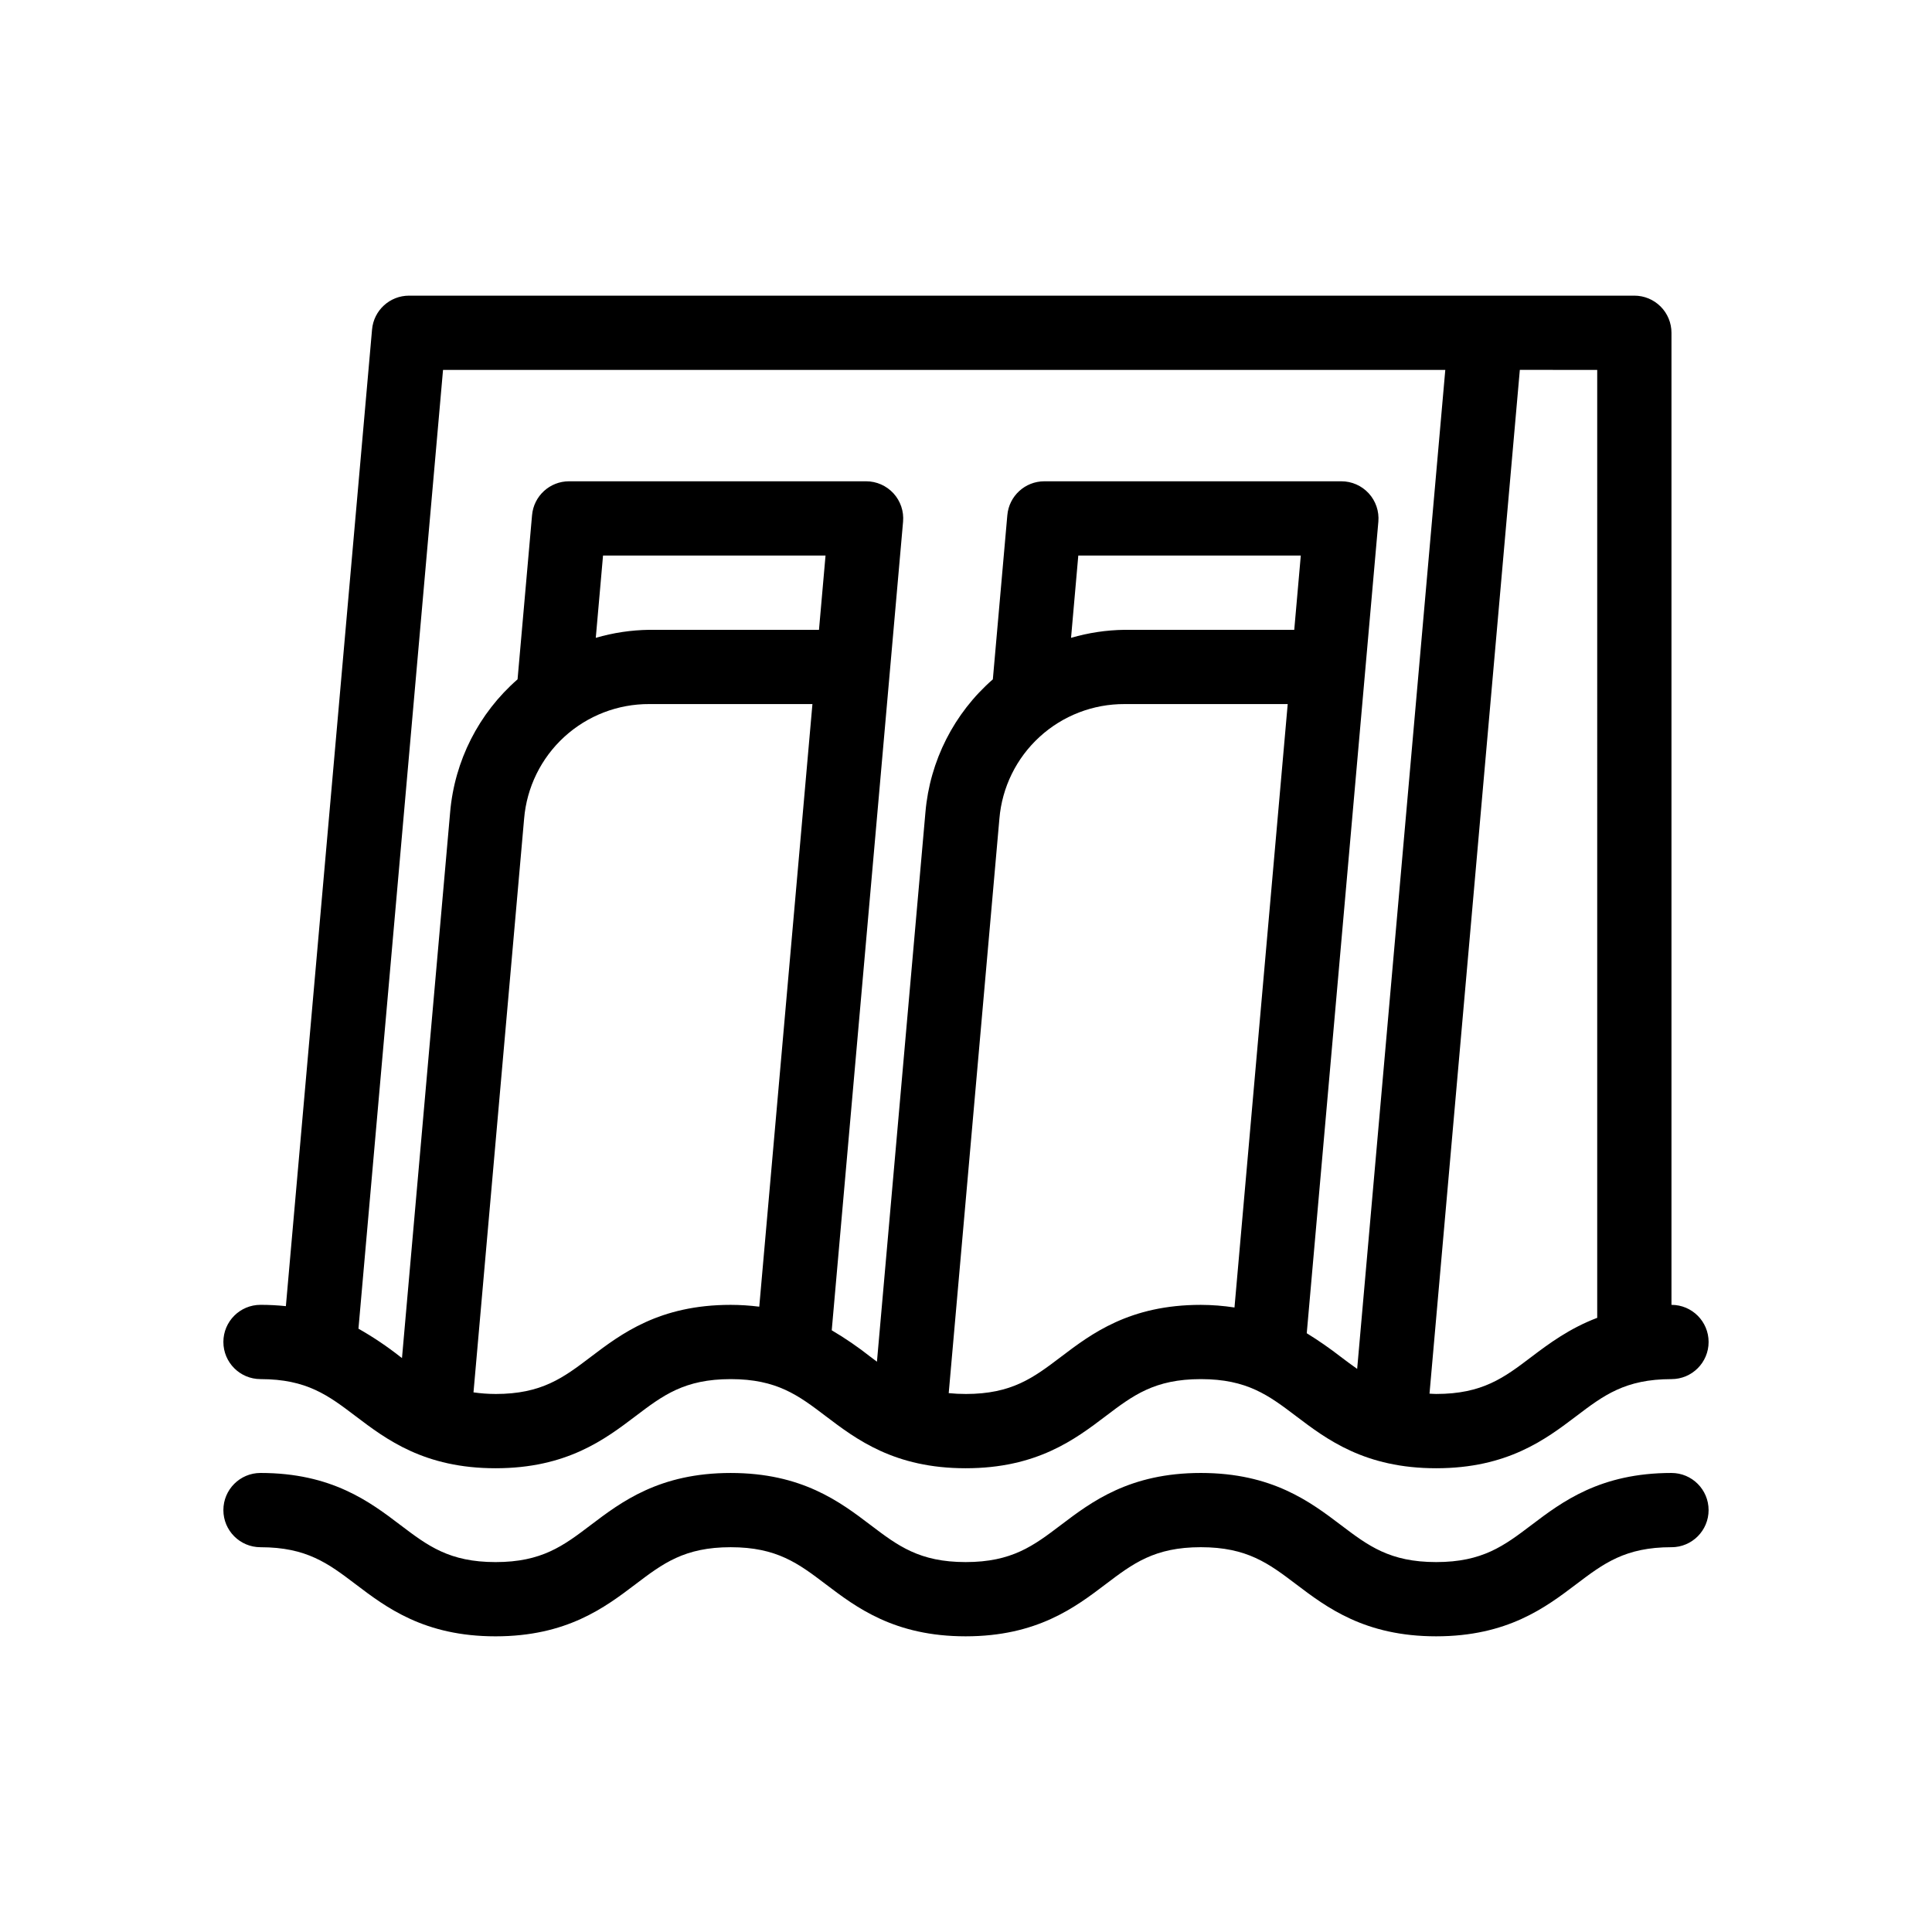
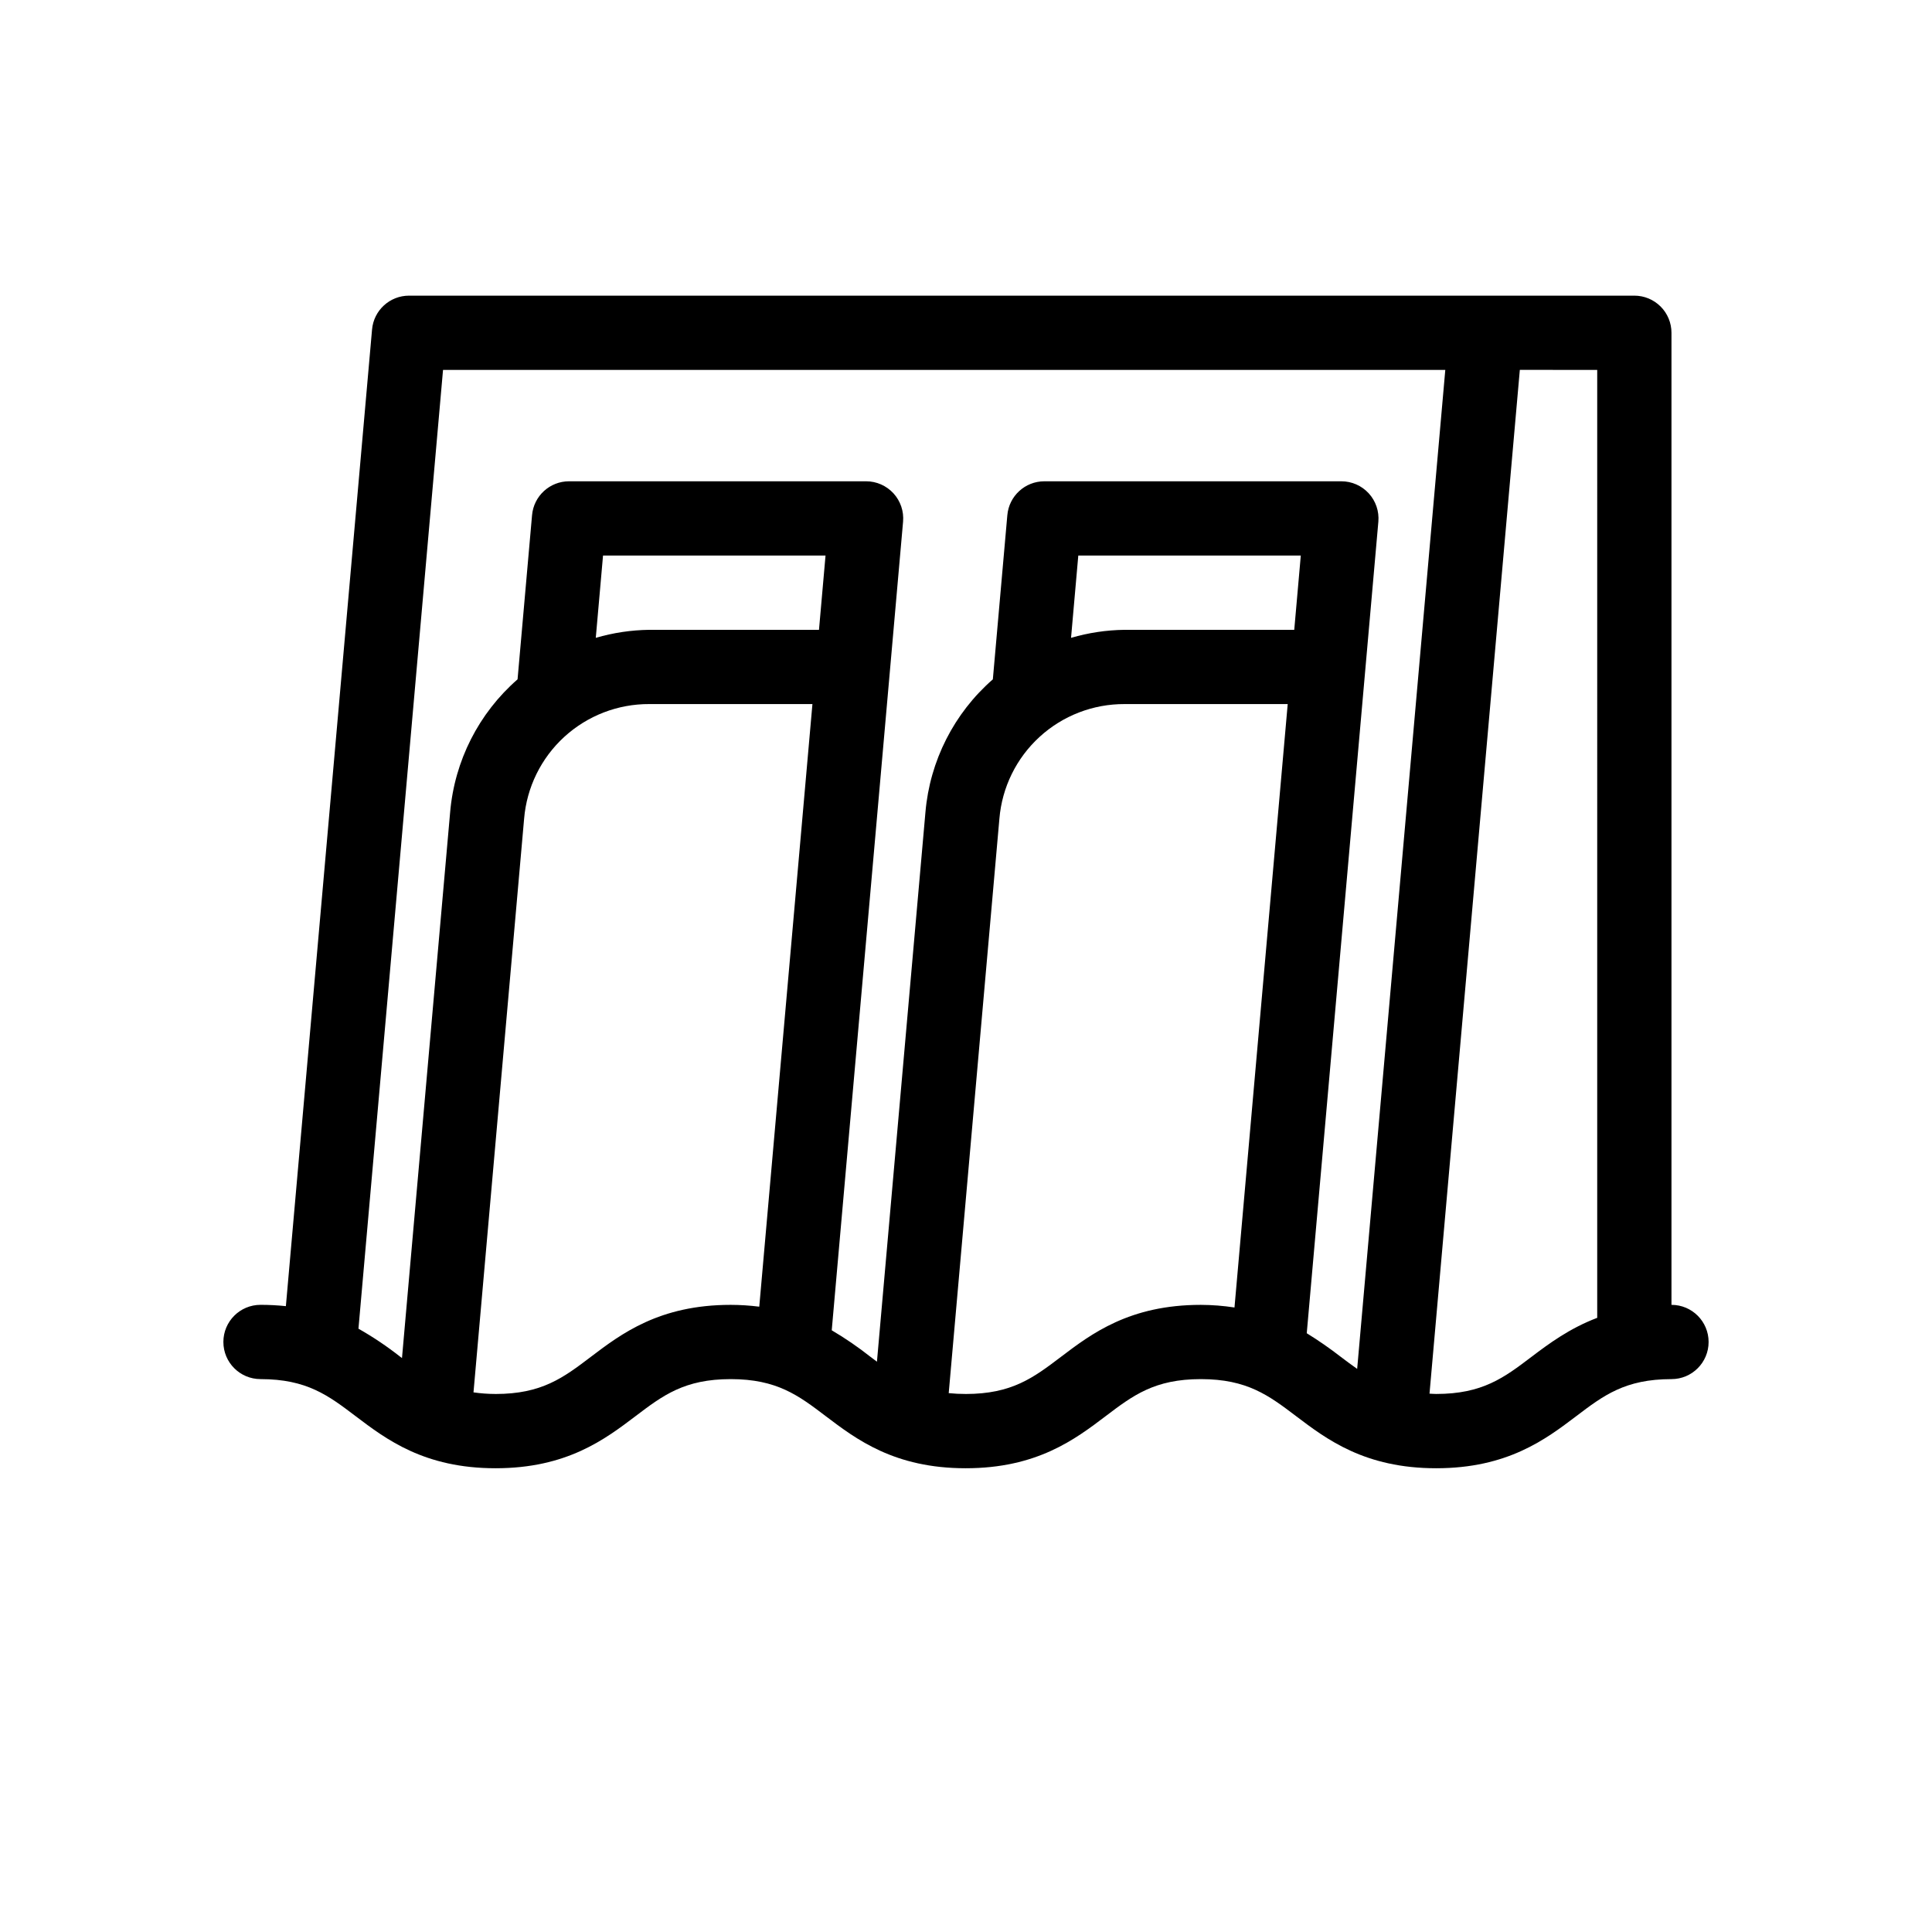
<svg xmlns="http://www.w3.org/2000/svg" fill="#000000" width="800px" height="800px" version="1.1" viewBox="144 144 512 512">
  <g>
    <path d="m213.04 509.48c12.262 0 17.969 4.328 25.195 9.812 8.113 6.148 18.211 13.809 37.094 13.809 18.887 0 28.98-7.66 37.098-13.809 7.231-5.481 12.945-9.812 25.211-9.812 12.258 0 17.965 4.328 25.188 9.812 8.109 6.148 18.203 13.809 37.082 13.809 18.891 0 28.992-7.66 37.105-13.809 7.231-5.481 12.945-9.812 25.215-9.812 12.289 0 18.008 4.328 25.25 9.816 8.121 6.148 18.223 13.805 37.121 13.805 18.898 0 29-7.652 37.125-13.805 7.234-5.488 12.953-9.816 25.238-9.816h-0.004c5.438 0 9.84-4.406 9.84-9.84 0-5.438-4.402-9.84-9.84-9.84v-257.61c0-2.609-1.035-5.113-2.879-6.957-1.848-1.848-4.352-2.883-6.961-2.883h-324.72c-5.098 0-9.355 3.894-9.801 8.973l-22.836 258.82c-2.234-0.234-4.477-0.352-6.723-0.348-5.438 0-9.84 4.402-9.84 9.84 0 5.434 4.402 9.84 9.84 9.84zm87.5-5.871c-7.231 5.481-12.945 9.812-25.211 9.812v-0.004c-1.957-0.004-3.91-0.145-5.848-0.426l13.414-152.02c0.691-8.312 4.492-16.059 10.645-21.691 6.152-5.629 14.199-8.734 22.539-8.695h43.223l-14.09 159.7c-2.512-0.316-5.043-0.48-7.578-0.484-18.887 0-28.98 7.656-37.098 13.809zm60.5-192.7h-44.961c-4.805 0.062-9.578 0.777-14.191 2.125l1.922-21.805h58.965zm64.086 192.7c-7.231 5.481-12.945 9.812-25.219 9.812l-0.004-0.004c-1.496 0.004-2.996-0.074-4.484-0.223l13.43-152.22c0.691-8.312 4.492-16.055 10.645-21.688 6.148-5.633 14.199-8.738 22.539-8.699h43.223l-14.105 159.91h-0.004c-2.953-0.453-5.934-0.684-8.922-0.695-18.887 0-28.984 7.652-37.102 13.809zm61.863-192.7h-44.957c-4.809 0.062-9.582 0.777-14.195 2.125l1.922-21.805h58.965zm80.289 182.33c-7.332 2.789-12.75 6.805-17.445 10.359-7.234 5.488-12.953 9.816-25.238 9.816-0.629 0-1.168-0.059-1.762-0.082l23.938-271.31 20.508 0.004zm-305.87-251.21h265.61l-23.355 264.74c-1.414-0.992-2.828-2.043-4.301-3.16-2.906-2.258-5.93-4.356-9.059-6.289l18.977-215.07c0.238-2.746-0.684-5.473-2.547-7.508-1.863-2.035-4.496-3.195-7.258-3.195h-78.719c-5.098 0-9.352 3.894-9.801 8.977l-3.84 43.512v-0.004c-10.289 8.98-16.695 21.602-17.863 35.211l-12.852 145.62c-0.555-0.418-1.109-0.828-1.68-1.262-3.269-2.586-6.711-4.945-10.301-7.062l18.906-214.29c0.242-2.746-0.68-5.473-2.543-7.508-1.867-2.035-4.496-3.195-7.258-3.195h-78.719c-5.102 0-9.355 3.894-9.805 8.977l-3.84 43.508 0.004-0.004c-10.293 8.98-16.699 21.605-17.871 35.215l-12.762 144.66c-0.133-0.102-0.262-0.195-0.395-0.297h-0.004c-3.516-2.777-7.242-5.281-11.137-7.488z" />
-     <path d="m586.96 534.35c-18.898 0-29 7.652-37.121 13.805-7.242 5.481-12.957 9.812-25.242 9.812s-18.004-4.328-25.242-9.812c-8.121-6.148-18.223-13.805-37.125-13.805-18.887 0-28.988 7.652-37.102 13.805-7.231 5.481-12.945 9.812-25.219 9.812-12.258 0-17.965-4.328-25.188-9.805-8.109-6.156-18.203-13.809-37.082-13.809-18.883 0-28.98 7.652-37.098 13.805-7.231 5.481-12.938 9.812-25.211 9.812-12.262 0-17.969-4.328-25.199-9.805-8.117-6.164-18.211-13.816-37.094-13.816-5.438 0-9.84 4.406-9.84 9.84s4.402 9.84 9.84 9.84c12.262 0 17.969 4.328 25.199 9.805 8.109 6.156 18.203 13.809 37.086 13.809 18.883 0 28.98-7.652 37.098-13.805 7.231-5.481 12.938-9.812 25.211-9.812 12.258 0 17.965 4.328 25.188 9.805 8.109 6.156 18.203 13.809 37.082 13.809 18.887 0 28.992-7.652 37.105-13.805 7.231-5.481 12.945-9.812 25.215-9.812 12.289 0 18.008 4.328 25.25 9.812 8.121 6.148 18.223 13.805 37.121 13.805s29-7.652 37.121-13.805c7.242-5.481 12.957-9.812 25.242-9.812v0.008c5.434 0 9.84-4.406 9.84-9.84s-4.406-9.84-9.84-9.84z" />
  </g>
</svg>